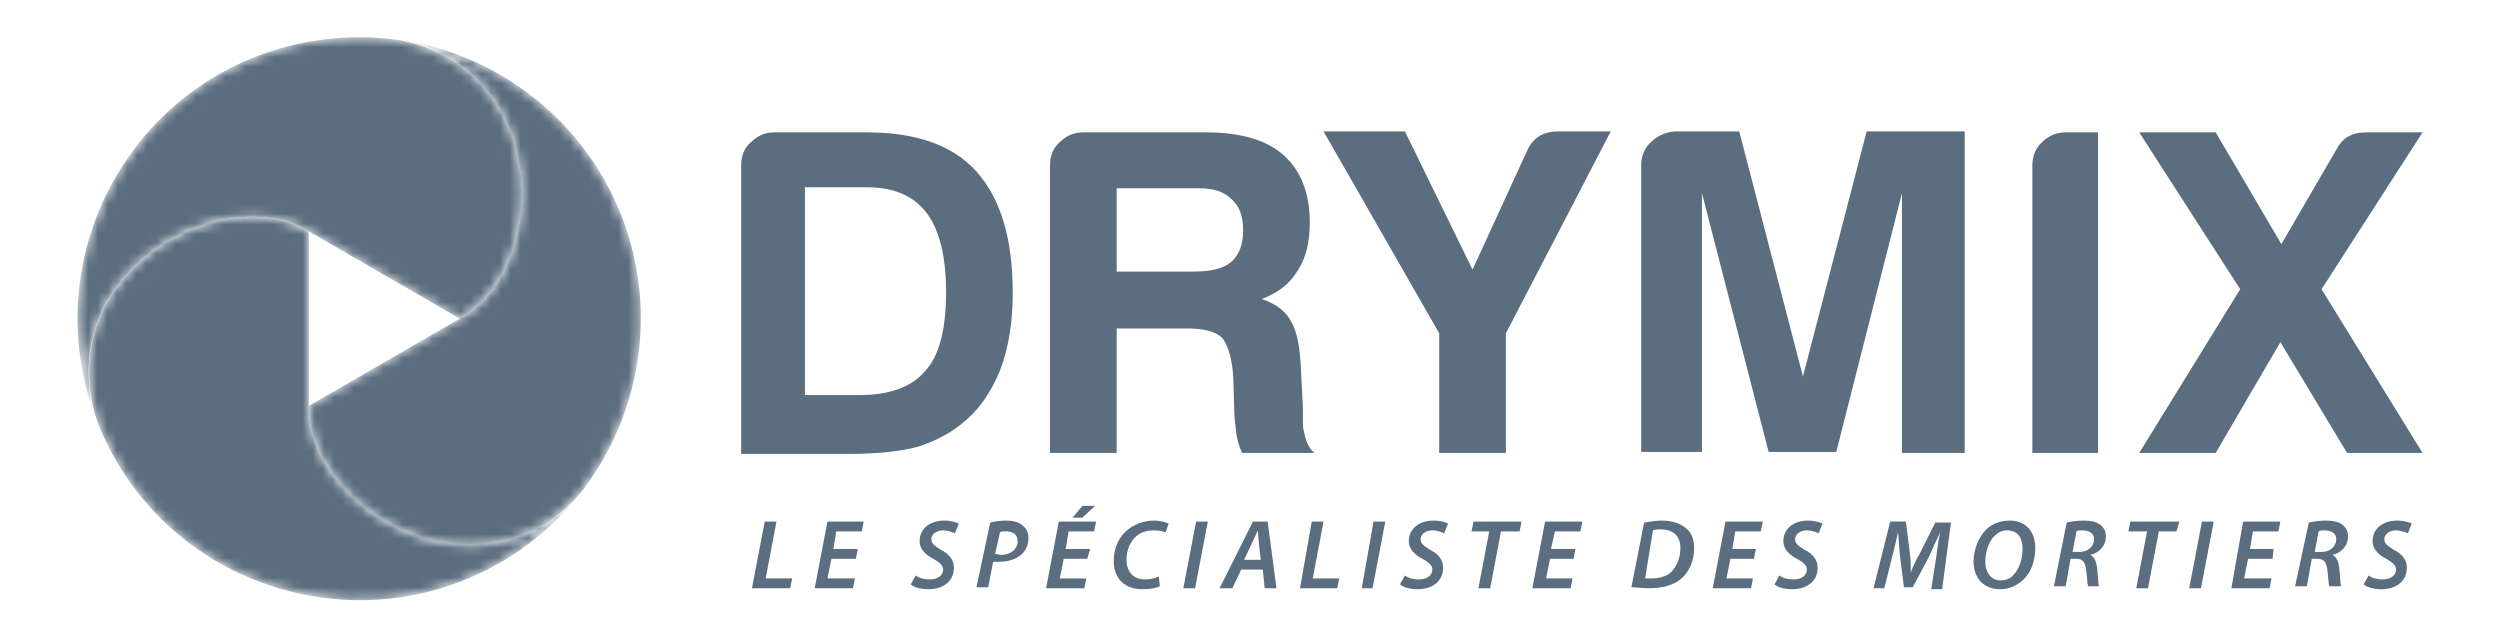
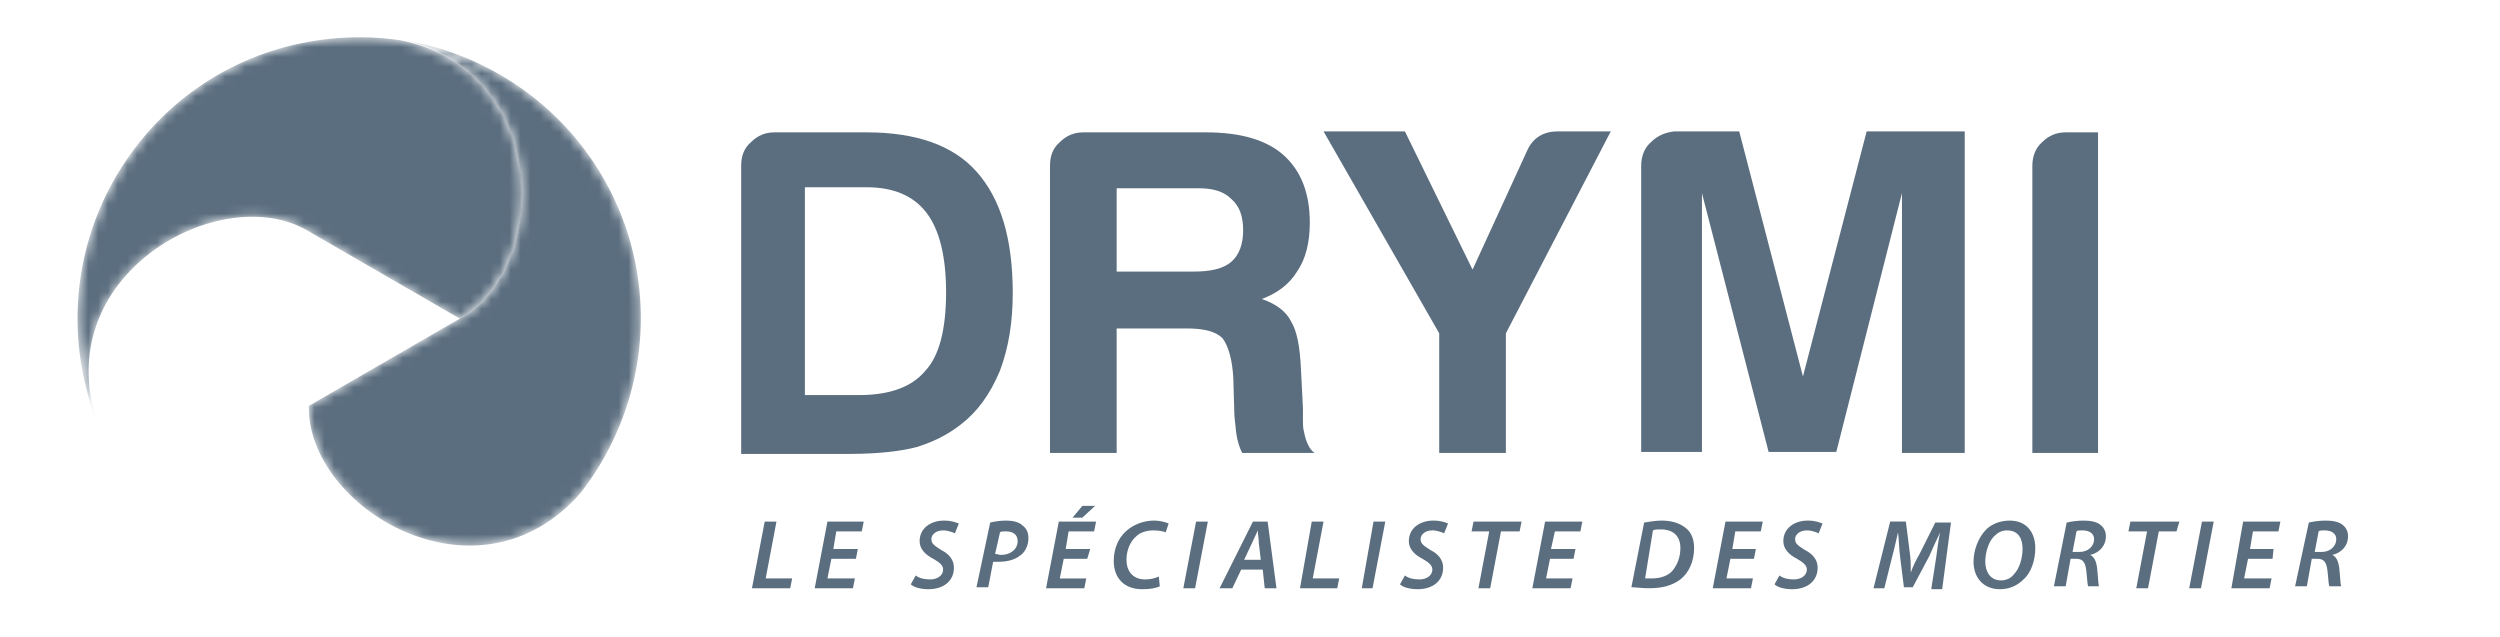
<svg xmlns="http://www.w3.org/2000/svg" xmlns:xlink="http://www.w3.org/1999/xlink" xml:space="preserve" style="enable-background:new 0 0 255 65;" viewBox="0 0 255 65" y="0px" x="0px" id="Layer_1" version="1.1">
  <defs id="defs195" />
  <style id="style2" type="text/css">
	.st0{fill:#5B6E7F;}
	.st1{filter:url(#Adobe_OpacityMaskFilter);}
	.st2{clip-path:url(#SVGID_2_);fill:url(#SVGID_4_);}
	.st3{clip-path:url(#SVGID_2_);mask:url(#SVGID_3_);fill:url(#SVGID_5_);}
	.st4{filter:url(#Adobe_OpacityMaskFilter_1_);}
	.st5{clip-path:url(#SVGID_7_);fill:url(#SVGID_9_);}
	.st6{clip-path:url(#SVGID_7_);mask:url(#SVGID_8_);fill:url(#SVGID_10_);}
	.st7{filter:url(#Adobe_OpacityMaskFilter_2_);}
	.st8{clip-path:url(#SVGID_12_);fill:url(#SVGID_14_);}
	.st9{clip-path:url(#SVGID_12_);mask:url(#SVGID_13_);fill:url(#SVGID_15_);}
</style>
  <g id="g190">
    <path id="path4" d="M75.6,46.2V16.9c0-1,0.3-1.8,1-2.4c0.7-0.7,1.5-1,2.4-1h9.4c5,0,8.8,1.3,11.2,4c2.5,2.8,3.7,6.9,3.7,12.4   c0,2.9-0.4,5.5-1.3,7.9c-1,2.4-2.3,4.2-4,5.5c-1.4,1.1-2.9,1.8-4.5,2.3c-1.5,0.4-3.8,0.7-6.9,0.7H75.6z M82.2,40.3h5.4   c3.1,0,5.4-0.8,6.8-2.5c1.4-1.5,2.1-4.2,2.1-8c0-3.7-0.7-6.4-2-8.1c-1.3-1.7-3.3-2.6-6.1-2.6h-6.3V40.3z" class="st0" />
    <path id="path6" d="M107.1,46.2V16.9c0-1,0.3-1.8,1-2.4c0.7-0.7,1.5-1,2.4-1H123c3.6,0,6.2,0.8,7.9,2.3c1.8,1.6,2.7,3.9,2.7,6.9   c0,2-0.4,3.7-1.3,5c-0.8,1.3-2,2.2-3.6,2.8c1.5,0.5,2.5,1.3,3,2.3c0.6,1,0.9,2.6,1,4.9l0.2,3.9v1.2c0,0.4,0,0.9,0.1,1.2   c0.2,1.1,0.6,1.9,1.1,2.2h-7.4c-0.3-0.6-0.5-1.3-0.6-2c-0.1-1-0.2-1.7-0.2-2.1l-0.1-3.5c-0.1-1.9-0.5-3.3-1.1-4.1   c-0.7-0.7-1.9-1-3.7-1h-7.1v12.7H107.1z M113.9,27.7h7.9c1.7,0,3-0.3,3.8-1c0.8-0.7,1.2-1.8,1.2-3.2c0-1.5-0.4-2.5-1.2-3.2   c-0.8-0.8-1.9-1.1-3.4-1.1h-8.3V27.7z" class="st0" />
    <path id="path8" d="M153.6,46.2h-6.8V34L135,13.4h8.3l6.9,14.1l5.6-12.2c0.6-1.3,1.7-1.9,3.1-1.9h5.4L153.6,34V46.2z" class="st0" />
    <path id="path10" d="M167.4,46.2V16.9c0-0.9,0.3-1.8,1-2.4c0.7-0.7,1.5-1,2.4-1.1h6.6l6.5,25l6.5-25h10v32.8H194V19.7l-6.7,26.4   h-6.9l-6.8-26.4v26.4H167.4z" class="st0" />
    <path id="path12" d="M207.3,46.2V16.9c0-0.9,0.3-1.8,1-2.4c0.7-0.7,1.5-1,2.4-1h3.3v32.7H207.3z" class="st0" />
-     <path id="path14" d="M218.2,46.2l10.3-16.7l-10.3-16h7.8l6.7,11.4l5.7-9.8c0.6-1.1,1.6-1.6,2.9-1.6h5.8l-10.3,16l10.3,16.7h-7.7   l-6.8-11.3L226,46.2H218.2z" class="st0" />
    <polygon id="polygon16" points="78,53.2 79.2,53.2 78.1,59 80.8,59 80.6,60 76.7,60  " class="st0" />
    <polygon id="polygon18" points="87.3,57 84.8,57 84.4,59 87.2,59 87,60 83.1,60 84.4,53.2 88.1,53.2 87.9,54.2 85.3,54.2 85,56    87.5,56  " class="st0" />
    <path id="path20" d="M93.4,58.7c0.4,0.3,0.9,0.4,1.5,0.4c0.7,0,1.3-0.4,1.3-1c0-0.4-0.3-0.7-1-1.1c-0.8-0.4-1.4-1-1.4-1.8   c0-1.3,1.1-2.1,2.5-2.1c0.8,0,1.2,0.2,1.5,0.3l-0.4,1c-0.2-0.1-0.7-0.3-1.2-0.3c-0.7,0-1.2,0.4-1.2,0.9c0,0.5,0.4,0.7,1,1.1   c0.8,0.4,1.3,1,1.3,1.8c0,1.4-1.1,2.2-2.6,2.2c-0.8,0-1.5-0.2-1.8-0.5L93.4,58.7z" class="st0" />
    <path id="path22" d="M101,53.3c0.4-0.1,1-0.2,1.6-0.2c0.6,0,1.3,0.1,1.7,0.5c0.4,0.3,0.6,0.7,0.6,1.3c0,0.8-0.4,1.5-0.9,1.8   c-0.5,0.4-1.3,0.6-2.1,0.6c-0.2,0-0.5,0-0.6,0l-0.5,2.6h-1.2L101,53.3z M101.5,56.5c0.2,0,0.4,0.1,0.6,0.1c1,0,1.7-0.6,1.7-1.4   c0-0.7-0.5-1-1.2-1c-0.3,0-0.5,0-0.6,0.1L101.5,56.5z" class="st0" />
    <path id="path24" d="M110.9,57h-2.4l-0.4,2h2.7l-0.2,1h-3.9l1.3-6.8h3.8l-0.2,1H109l-0.3,1.8h2.5L110.9,57z M111.7,51.6l-1.3,1.2   h-1l1-1.2H111.7z" class="st0" />
    <path id="path26" d="M118.3,59.8c-0.4,0.2-1,0.3-1.8,0.3c-1.8,0-2.9-1.1-2.9-2.9c0-1.4,0.6-2.6,1.6-3.3c0.7-0.5,1.6-0.8,2.5-0.8   c0.7,0,1.3,0.2,1.5,0.3l-0.3,0.9c-0.2-0.1-0.7-0.2-1.3-0.2c-0.6,0-1.3,0.2-1.7,0.6c-0.6,0.5-1,1.4-1,2.4c0,1.1,0.6,2,1.9,2   c0.5,0,1-0.1,1.4-0.3L118.3,59.8z" class="st0" />
    <polygon id="polygon28" points="123.2,53.2 121.9,60 120.7,60 122,53.2  " class="st0" />
    <path id="path30" d="M126.6,58.1l-0.9,1.9h-1.3l3.4-6.8h1.5l0.9,6.8h-1.2l-0.2-1.9H126.6z M128.6,57.1l-0.2-1.7   c0-0.4-0.1-0.9-0.1-1.3h0c-0.2,0.4-0.4,0.9-0.6,1.3l-0.8,1.7H128.6z" class="st0" />
    <polygon id="polygon32" points="133.8,53.2 135,53.2 133.9,59 136.6,59 136.4,60 132.6,60  " class="st0" />
    <polygon id="polygon34" points="141.3,53.2 140,60 138.9,60 140.1,53.2  " class="st0" />
    <path id="path36" d="M143.3,58.7c0.4,0.3,0.9,0.4,1.5,0.4c0.7,0,1.3-0.4,1.3-1c0-0.4-0.3-0.7-1-1.1c-0.8-0.4-1.4-1-1.4-1.8   c0-1.3,1.1-2.1,2.5-2.1c0.8,0,1.3,0.2,1.5,0.3l-0.4,1c-0.2-0.1-0.7-0.3-1.2-0.3c-0.7,0-1.2,0.4-1.2,0.9c0,0.5,0.4,0.7,1,1.1   c0.8,0.4,1.3,1,1.3,1.8c0,1.4-1.1,2.2-2.6,2.2c-0.8,0-1.5-0.2-1.8-0.5L143.3,58.7z" class="st0" />
    <polygon id="polygon38" points="151.9,54.2 150.1,54.2 150.3,53.2 155.2,53.2 155,54.2 153.1,54.2 152,60 150.8,60  " class="st0" />
    <polygon id="polygon40" points="160.5,57 158.1,57 157.7,59 160.4,59 160.2,60 156.3,60 157.6,53.2 161.4,53.2 161.2,54.2 158.6,54.2    158.2,56 160.7,56  " class="st0" />
    <path id="path42" d="M167.7,53.3c0.6-0.1,1.2-0.2,1.8-0.2c1.1,0,1.9,0.3,2.5,0.8c0.5,0.4,0.8,1.1,0.8,2c0,1.3-0.5,2.5-1.4,3.2   c-0.8,0.6-1.8,0.9-3.2,0.9c-0.7,0-1.4-0.1-1.8-0.1L167.7,53.3z M167.8,59c0.2,0,0.5,0,0.7,0c0.9,0,1.7-0.3,2.1-0.8   c0.5-0.6,0.8-1.4,0.8-2.3c0-1.1-0.6-1.9-2-1.9c-0.3,0-0.6,0-0.8,0.1L167.8,59z" class="st0" />
    <polygon id="polygon44" points="178.9,57 176.5,57 176.1,59 178.8,59 178.6,60 174.7,60 176,53.2 179.8,53.2 179.6,54.2 177,54.2    176.7,56 179.1,56  " class="st0" />
    <path id="path46" d="M181.5,58.7c0.4,0.3,0.9,0.4,1.5,0.4c0.7,0,1.3-0.4,1.3-1c0-0.4-0.3-0.7-1-1.1c-0.8-0.4-1.4-1-1.4-1.8   c0-1.3,1.1-2.1,2.5-2.1c0.8,0,1.2,0.2,1.5,0.3l-0.4,1c-0.2-0.1-0.7-0.3-1.2-0.3c-0.7,0-1.2,0.4-1.2,0.9c0,0.5,0.4,0.7,1,1.1   c0.8,0.4,1.3,1,1.3,1.8c0,1.4-1.1,2.2-2.6,2.2c-0.8,0-1.5-0.2-1.8-0.5L181.5,58.7z" class="st0" />
    <path id="path48" d="M197,60l0.5-3.2c0.1-0.7,0.2-1.7,0.4-2.5h0c-0.4,0.8-0.8,1.7-1.1,2.4l-1.7,3.2h-0.9l-0.4-3.2   c-0.1-0.8-0.1-1.6-0.2-2.4h0c-0.2,0.8-0.4,1.8-0.6,2.5l-0.8,3.2h-1.1l1.7-6.8h1.6l0.4,3.2c0.1,0.6,0.1,1.3,0.1,2h0   c0.2-0.6,0.6-1.4,0.9-1.9l1.6-3.2h1.6l-0.9,6.8H197z" class="st0" />
    <path id="path50" d="M207.6,55.9c0,1.2-0.4,2.5-1.2,3.2c-0.6,0.6-1.4,1-2.4,1c-1.8,0-2.7-1.3-2.7-2.8c0-1.2,0.5-2.5,1.3-3.3   c0.6-0.6,1.5-0.9,2.4-0.9C206.7,53.1,207.6,54.3,207.6,55.9 M203.4,54.7c-0.6,0.6-0.9,1.7-0.9,2.6c0,1,0.5,1.9,1.6,1.9   c0.5,0,1-0.2,1.3-0.6c0.6-0.6,0.9-1.7,0.9-2.6c0-0.9-0.3-1.9-1.6-1.9C204.2,54.1,203.8,54.3,203.4,54.7" class="st0" />
    <path id="path52" d="M210.8,53.3c0.4-0.1,1.1-0.2,1.7-0.2c0.7,0,1.3,0.1,1.7,0.4c0.4,0.3,0.6,0.7,0.6,1.2c0,1-0.7,1.7-1.6,1.9l0,0   c0.4,0.2,0.6,0.6,0.7,1.3c0.1,0.8,0.1,1.6,0.2,1.9H213c-0.1-0.2-0.1-0.8-0.2-1.6c-0.1-0.9-0.4-1.2-1-1.2h-0.6l-0.5,2.8h-1.2   L210.8,53.3z M211.4,56.3h0.7c0.9,0,1.5-0.6,1.5-1.3c0-0.6-0.5-0.9-1.2-0.9c-0.3,0-0.5,0-0.6,0.1L211.4,56.3z" class="st0" />
    <polygon id="polygon54" points="219,54.2 217.1,54.2 217.3,53.2 222.3,53.2 222,54.2 220.2,54.2 219.1,60 217.9,60  " class="st0" />
    <polygon id="polygon56" points="225.8,53.2 224.5,60 223.3,60 224.6,53.2  " class="st0" />
    <polygon id="polygon58" points="231.8,57 229.3,57 228.9,59 231.7,59 231.5,60 227.6,60 228.8,53.2 232.6,53.2 232.4,54.2 229.8,54.2    229.5,56 231.9,56  " class="st0" />
    <path id="path60" d="M235.5,53.3c0.4-0.1,1.1-0.2,1.7-0.2c0.7,0,1.3,0.1,1.7,0.4c0.4,0.3,0.6,0.7,0.6,1.2c0,1-0.7,1.7-1.6,1.9l0,0   c0.4,0.2,0.6,0.6,0.7,1.3c0.1,0.8,0.1,1.6,0.2,1.9h-1.2c-0.1-0.2-0.1-0.8-0.2-1.6c-0.1-0.9-0.4-1.2-1-1.2h-0.6l-0.5,2.8h-1.2   L235.5,53.3z M236.1,56.3h0.7c0.9,0,1.5-0.6,1.5-1.3c0-0.6-0.5-0.9-1.2-0.9c-0.3,0-0.5,0-0.6,0.1L236.1,56.3z" class="st0" />
-     <path id="path62" d="M241.6,58.7c0.4,0.3,0.9,0.4,1.5,0.4c0.7,0,1.3-0.4,1.3-1c0-0.4-0.3-0.7-1-1.1c-0.8-0.4-1.4-1-1.4-1.8   c0-1.3,1.1-2.1,2.5-2.1c0.8,0,1.3,0.2,1.5,0.3l-0.4,1c-0.2-0.1-0.7-0.3-1.2-0.3c-0.7,0-1.2,0.4-1.2,0.9c0,0.5,0.4,0.7,1,1.1   c0.8,0.4,1.3,1,1.3,1.8c0,1.4-1.1,2.2-2.6,2.2c-0.8,0-1.5-0.2-1.8-0.5L241.6,58.7z" class="st0" />
    <g id="g104">
      <defs id="defs65">
        <path d="M46.9,32.5l-15.4,8.9c-0.2,10.4,17.2,20.9,27.7,8.9c5.8-7.4,7.9-17.6,4.6-27.2C60.1,12.5,50.9,5.5,40.6,4     C56.4,7.1,56,27.5,46.9,32.5" id="SVGID_1_" />
      </defs>
      <clipPath id="SVGID_2_">
        <use id="use67" style="overflow:visible;" xlink:href="#SVGID_1_" />
      </clipPath>
      <defs id="defs73">
        <filter height="92.3" width="91.2" y="-13" x="3.6" filterUnits="userSpaceOnUse" id="Adobe_OpacityMaskFilter">
          <feColorMatrix id="feColorMatrix70" values="1 0 0 0 0  0 1 0 0 0  0 0 1 0 0  0 0 0 1 0" type="matrix" />
        </filter>
      </defs>
      <mask id="SVGID_3_" height="92.3" width="91.2" y="-13" x="3.6" maskUnits="userSpaceOnUse">
        <g id="g92" class="st1">
          <linearGradient gradientTransform="matrix(13.15 -18.06 -18.06 -13.15 10014.018 -892.183)" y2="336.2" x2="-295.845" y1="336.2" x1="-296.913" gradientUnits="userSpaceOnUse" id="SVGID_4_">
            <stop id="stop75" style="stop-color:#FFFFFF" offset="0" />
            <stop id="stop77" style="stop-color:#F3F3F3" offset="7.331923e-02" />
            <stop id="stop79" style="stop-color:#D4D4D4" offset="0.205" />
            <stop id="stop81" style="stop-color:#A0A0A0" offset="0.382" />
            <stop id="stop83" style="stop-color:#5A5A5A" offset="0.592" />
            <stop id="stop85" style="stop-color:#262626" offset="0.736" />
            <stop id="stop87" style="stop-color:#595959" offset="1" />
          </linearGradient>
          <polygon id="polygon90" clip-path="url(#SVGID_2_)" points="3.6,42.1 43.7,-13 94.8,24.2 54.7,79.3     " class="st2" />
        </g>
      </mask>
      <linearGradient gradientTransform="matrix(13.15 -18.06 -18.06 -13.15 10014.018 -892.183)" y2="336.2" x2="-295.845" y1="336.2" x1="-296.913" gradientUnits="userSpaceOnUse" id="SVGID_5_">
        <stop id="stop95" style="stop-color:#5B6E7F" offset="0" />
        <stop id="stop97" style="stop-color:#5B6E7F" offset="0.736" />
        <stop id="stop99" style="stop-color:#5B6E7F" offset="1" />
      </linearGradient>
      <polygon id="polygon102" clip-path="url(#SVGID_2_)" mask="url(#SVGID_3_)" points="3.6,42.1 43.7,-13 94.8,24.2 54.7,79.3   " class="st3" />
    </g>
    <g id="g146">
      <defs id="defs107">
-         <path d="M10,43.2c3.5,8.8,11.3,15.6,21.3,17.5c10.9,2.1,21.6-2.3,28-10.5c-10.5,12.1-28,1.6-27.8-8.8l0-17.8     c-1.7-1-3.7-1.5-5.8-1.5C16.7,22.1,5.8,30.9,10,43.2" id="SVGID_6_" />
-       </defs>
+         </defs>
      <clipPath id="SVGID_7_">
        <use id="use109" style="overflow:visible;" xlink:href="#SVGID_6_" />
      </clipPath>
      <defs id="defs115">
        <filter height="60.1" width="68.3" y="12.4" x="-1.6" filterUnits="userSpaceOnUse" id="Adobe_OpacityMaskFilter_1_">
          <feColorMatrix id="feColorMatrix112" values="1 0 0 0 0  0 1 0 0 0  0 0 1 0 0  0 0 0 1 0" type="matrix" />
        </filter>
      </defs>
      <mask id="SVGID_8_" height="60.1" width="68.3" y="12.4" x="-1.6" maskUnits="userSpaceOnUse">
        <g id="g134" class="st4">
          <linearGradient gradientTransform="matrix(3.318 17.649 17.649 -3.318 -4645.189 6271.487)" y2="320.081" x2="-292.546" y1="320.081" x1="-293.614" gradientUnits="userSpaceOnUse" id="SVGID_9_">
            <stop id="stop117" style="stop-color:#FFFFFF" offset="0" />
            <stop id="stop119" style="stop-color:#F3F3F3" offset="7.331923e-02" />
            <stop id="stop121" style="stop-color:#D4D4D4" offset="0.205" />
            <stop id="stop123" style="stop-color:#A0A0A0" offset="0.382" />
            <stop id="stop125" style="stop-color:#5A5A5A" offset="0.592" />
            <stop id="stop127" style="stop-color:#262626" offset="0.736" />
            <stop id="stop129" style="stop-color:#595959" offset="1" />
          </linearGradient>
          <polygon id="polygon132" clip-path="url(#SVGID_7_)" points="57.4,12.4 66.7,61.4 7.6,72.5 -1.6,23.5     " class="st5" />
        </g>
      </mask>
      <linearGradient gradientTransform="matrix(3.318 17.649 17.649 -3.318 -4645.189 6271.487)" y2="320.081" x2="-292.546" y1="320.081" x1="-293.614" gradientUnits="userSpaceOnUse" id="SVGID_10_">
        <stop id="stop137" style="stop-color:#5B6E7F" offset="0" />
        <stop id="stop139" style="stop-color:#5B6E7F" offset="0.736" />
        <stop id="stop141" style="stop-color:#5B6E7F" offset="1" />
      </linearGradient>
      <polygon id="polygon144" clip-path="url(#SVGID_7_)" mask="url(#SVGID_8_)" points="57.4,12.4 66.7,61.4 7.6,72.5 -1.6,23.5   " class="st6" />
    </g>
    <g id="g188">
      <defs id="defs149">
        <path d="M14.9,13.7C7.6,22.2,6.1,33.6,10,43.3C4.7,28.1,22.6,18.2,31.5,23.6l15.4,8.9c9.1-5,9.5-25.3-6.1-28.4     c-1.4-0.2-2.7-0.3-4.1-0.3C28.6,3.8,20.6,7.1,14.9,13.7" id="SVGID_11_" />
      </defs>
      <clipPath id="SVGID_12_">
        <use id="use151" style="overflow:visible;" xlink:href="#SVGID_11_" />
      </clipPath>
      <defs id="defs157">
        <filter height="58.5" width="66.1" y="-5.7" x="-2.5" filterUnits="userSpaceOnUse" id="Adobe_OpacityMaskFilter_2_">
          <feColorMatrix id="feColorMatrix154" values="1 0 0 0 0  0 1 0 0 0  0 0 1 0 0  0 0 0 1 0" type="matrix" />
        </filter>
      </defs>
      <mask id="SVGID_13_" height="58.5" width="66.1" y="-5.7" x="-2.5" maskUnits="userSpaceOnUse">
        <g id="g176" class="st7">
          <linearGradient gradientTransform="matrix(-28.61 -5.452 -5.452 28.61 -6326.731 -11009.338)" y2="331.25" x2="-284.956" y1="331.25" x1="-286.024" gradientUnits="userSpaceOnUse" id="SVGID_14_">
            <stop id="stop159" style="stop-color:#FFFFFF" offset="0" />
            <stop id="stop161" style="stop-color:#F3F3F3" offset="7.331923e-02" />
            <stop id="stop163" style="stop-color:#D4D4D4" offset="0.205" />
            <stop id="stop165" style="stop-color:#A0A0A0" offset="0.382" />
            <stop id="stop167" style="stop-color:#5A5A5A" offset="0.592" />
            <stop id="stop169" style="stop-color:#262626" offset="0.736" />
            <stop id="stop171" style="stop-color:#595959" offset="1" />
          </linearGradient>
          <polygon id="polygon174" clip-path="url(#SVGID_12_)" points="54.6,52.7 -2.5,41.9 6.6,-5.7 63.6,5.2     " class="st8" />
        </g>
      </mask>
      <linearGradient gradientTransform="matrix(-28.61 -5.452 -5.452 28.61 -6326.731 -11009.338)" y2="331.25" x2="-284.956" y1="331.25" x1="-286.024" gradientUnits="userSpaceOnUse" id="SVGID_15_">
        <stop id="stop179" style="stop-color:#5B6E7F" offset="0" />
        <stop id="stop181" style="stop-color:#5B6E7F" offset="0.736" />
        <stop id="stop183" style="stop-color:#5B6E7F" offset="1" />
      </linearGradient>
      <polygon id="polygon186" clip-path="url(#SVGID_12_)" mask="url(#SVGID_13_)" points="54.6,52.7 -2.5,41.9 6.6,-5.7 63.6,5.2   " class="st9" />
    </g>
  </g>
</svg>